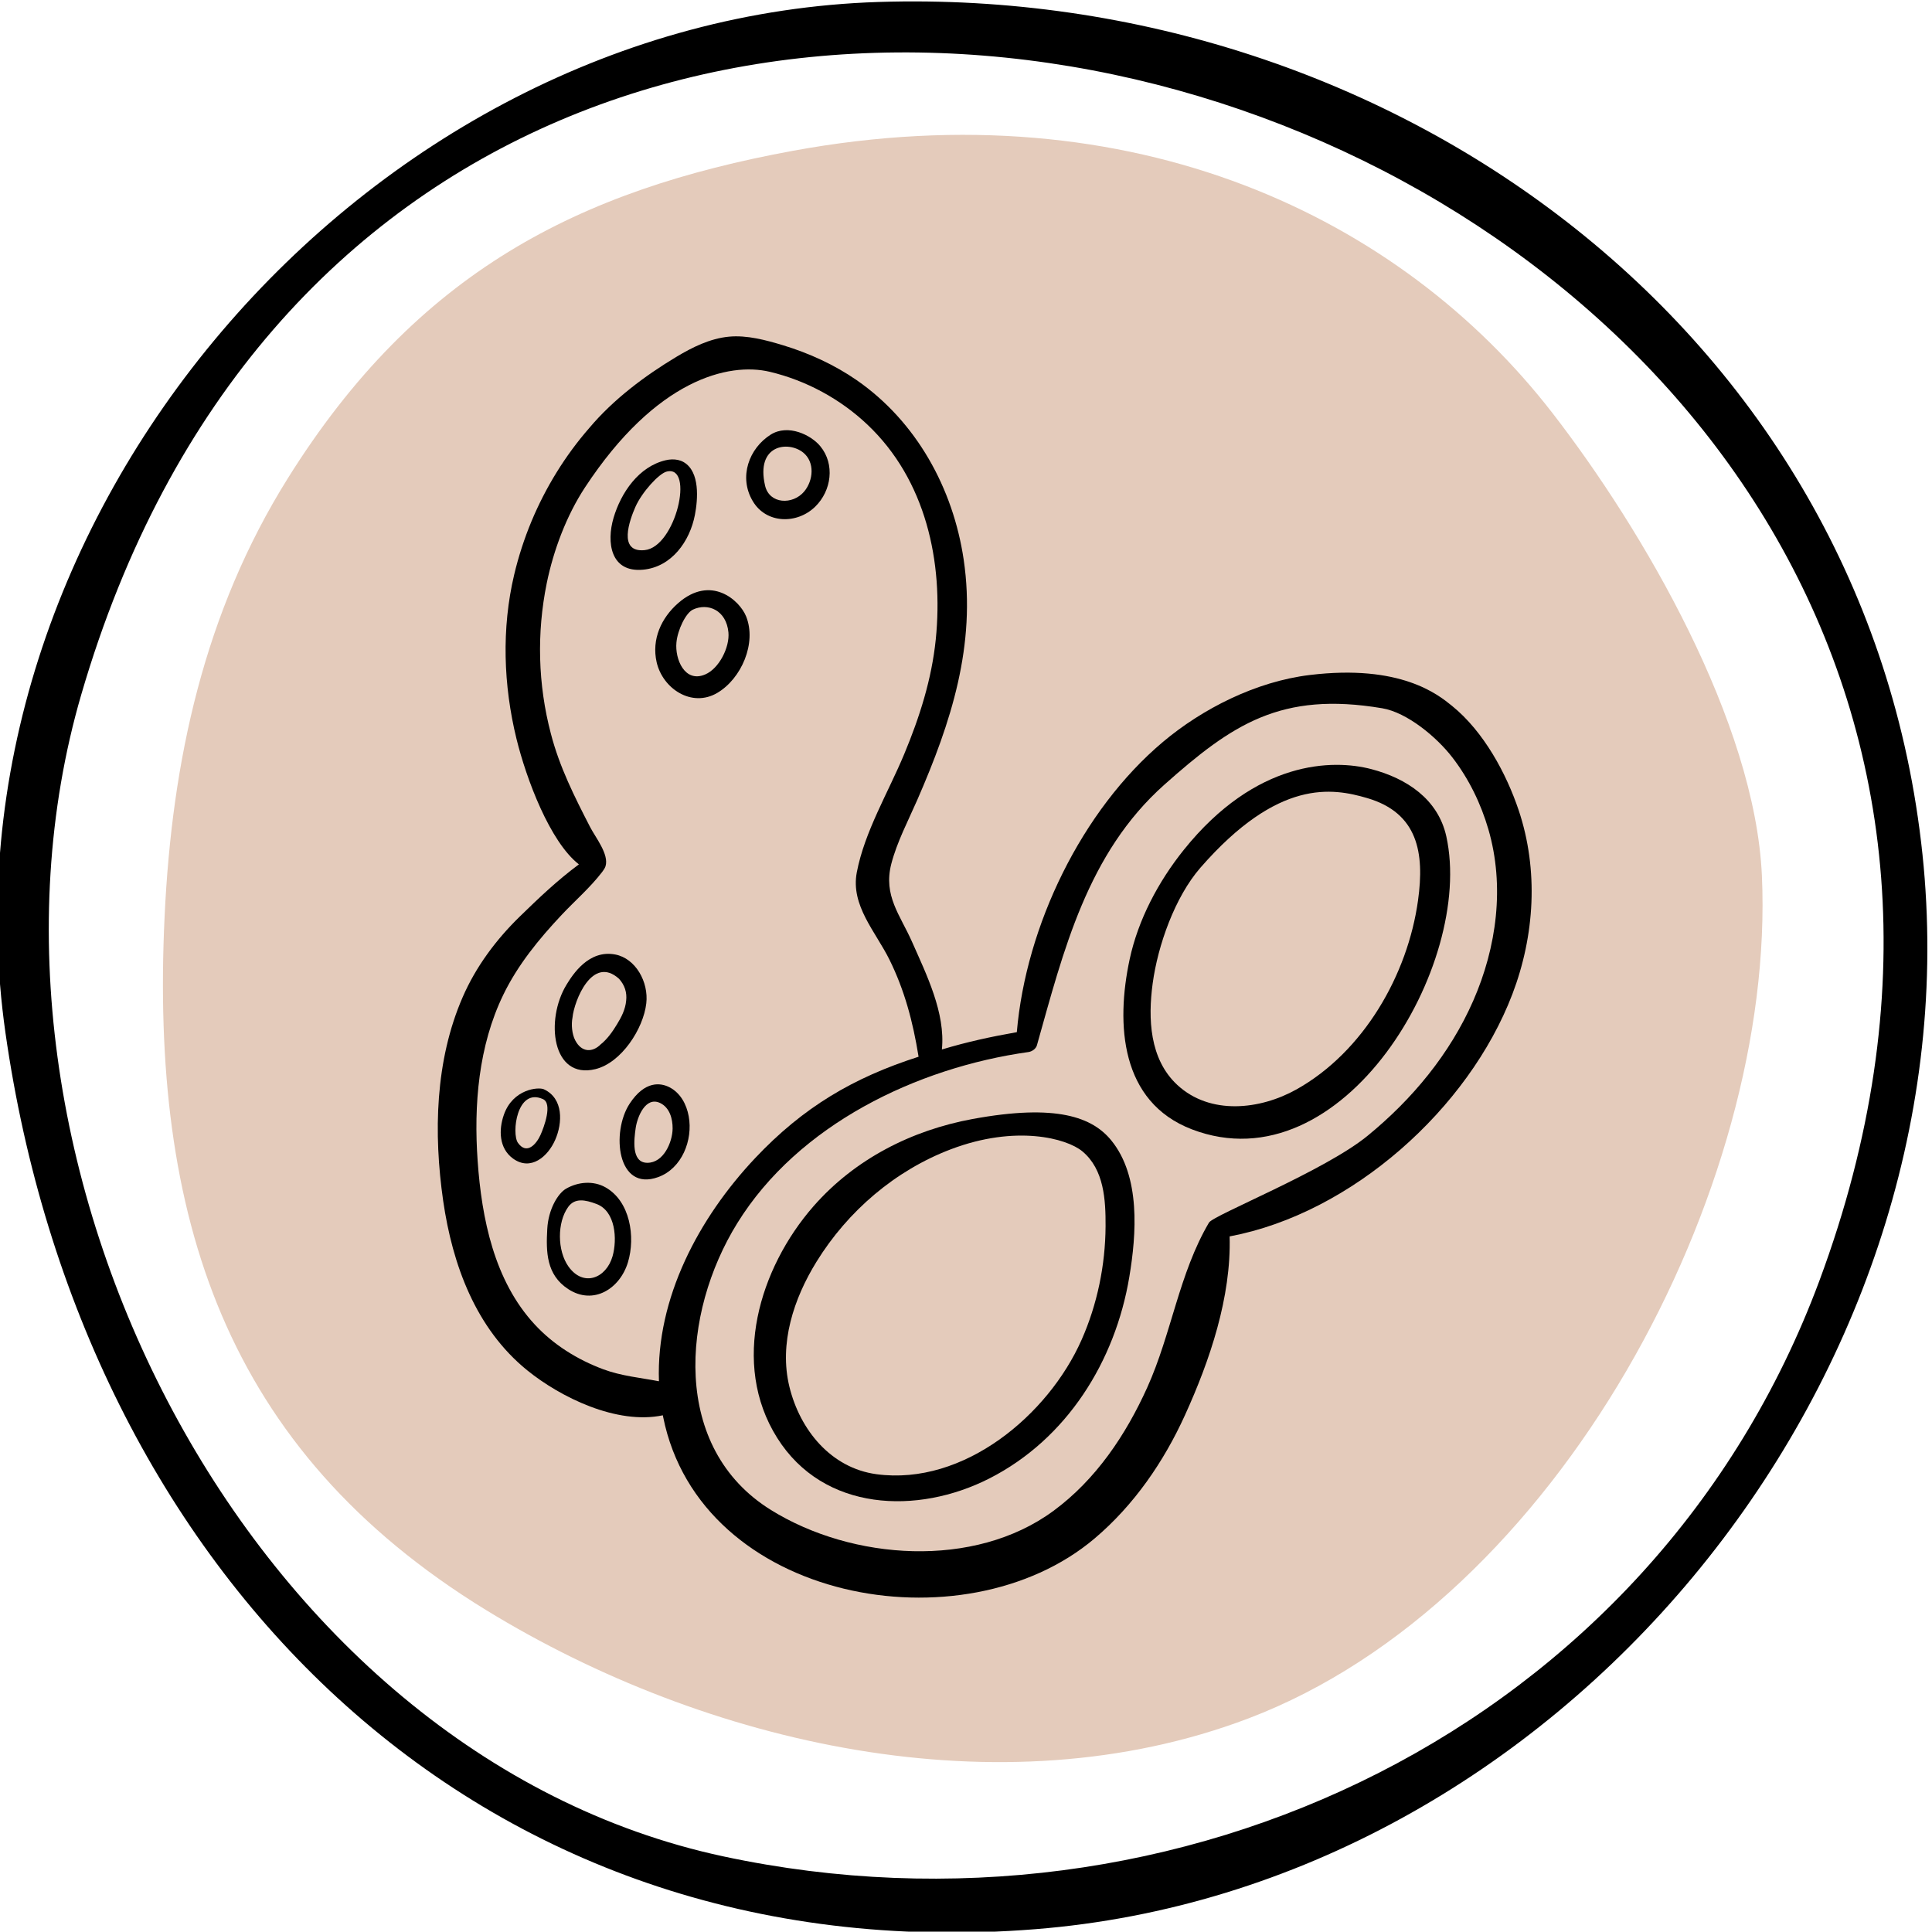
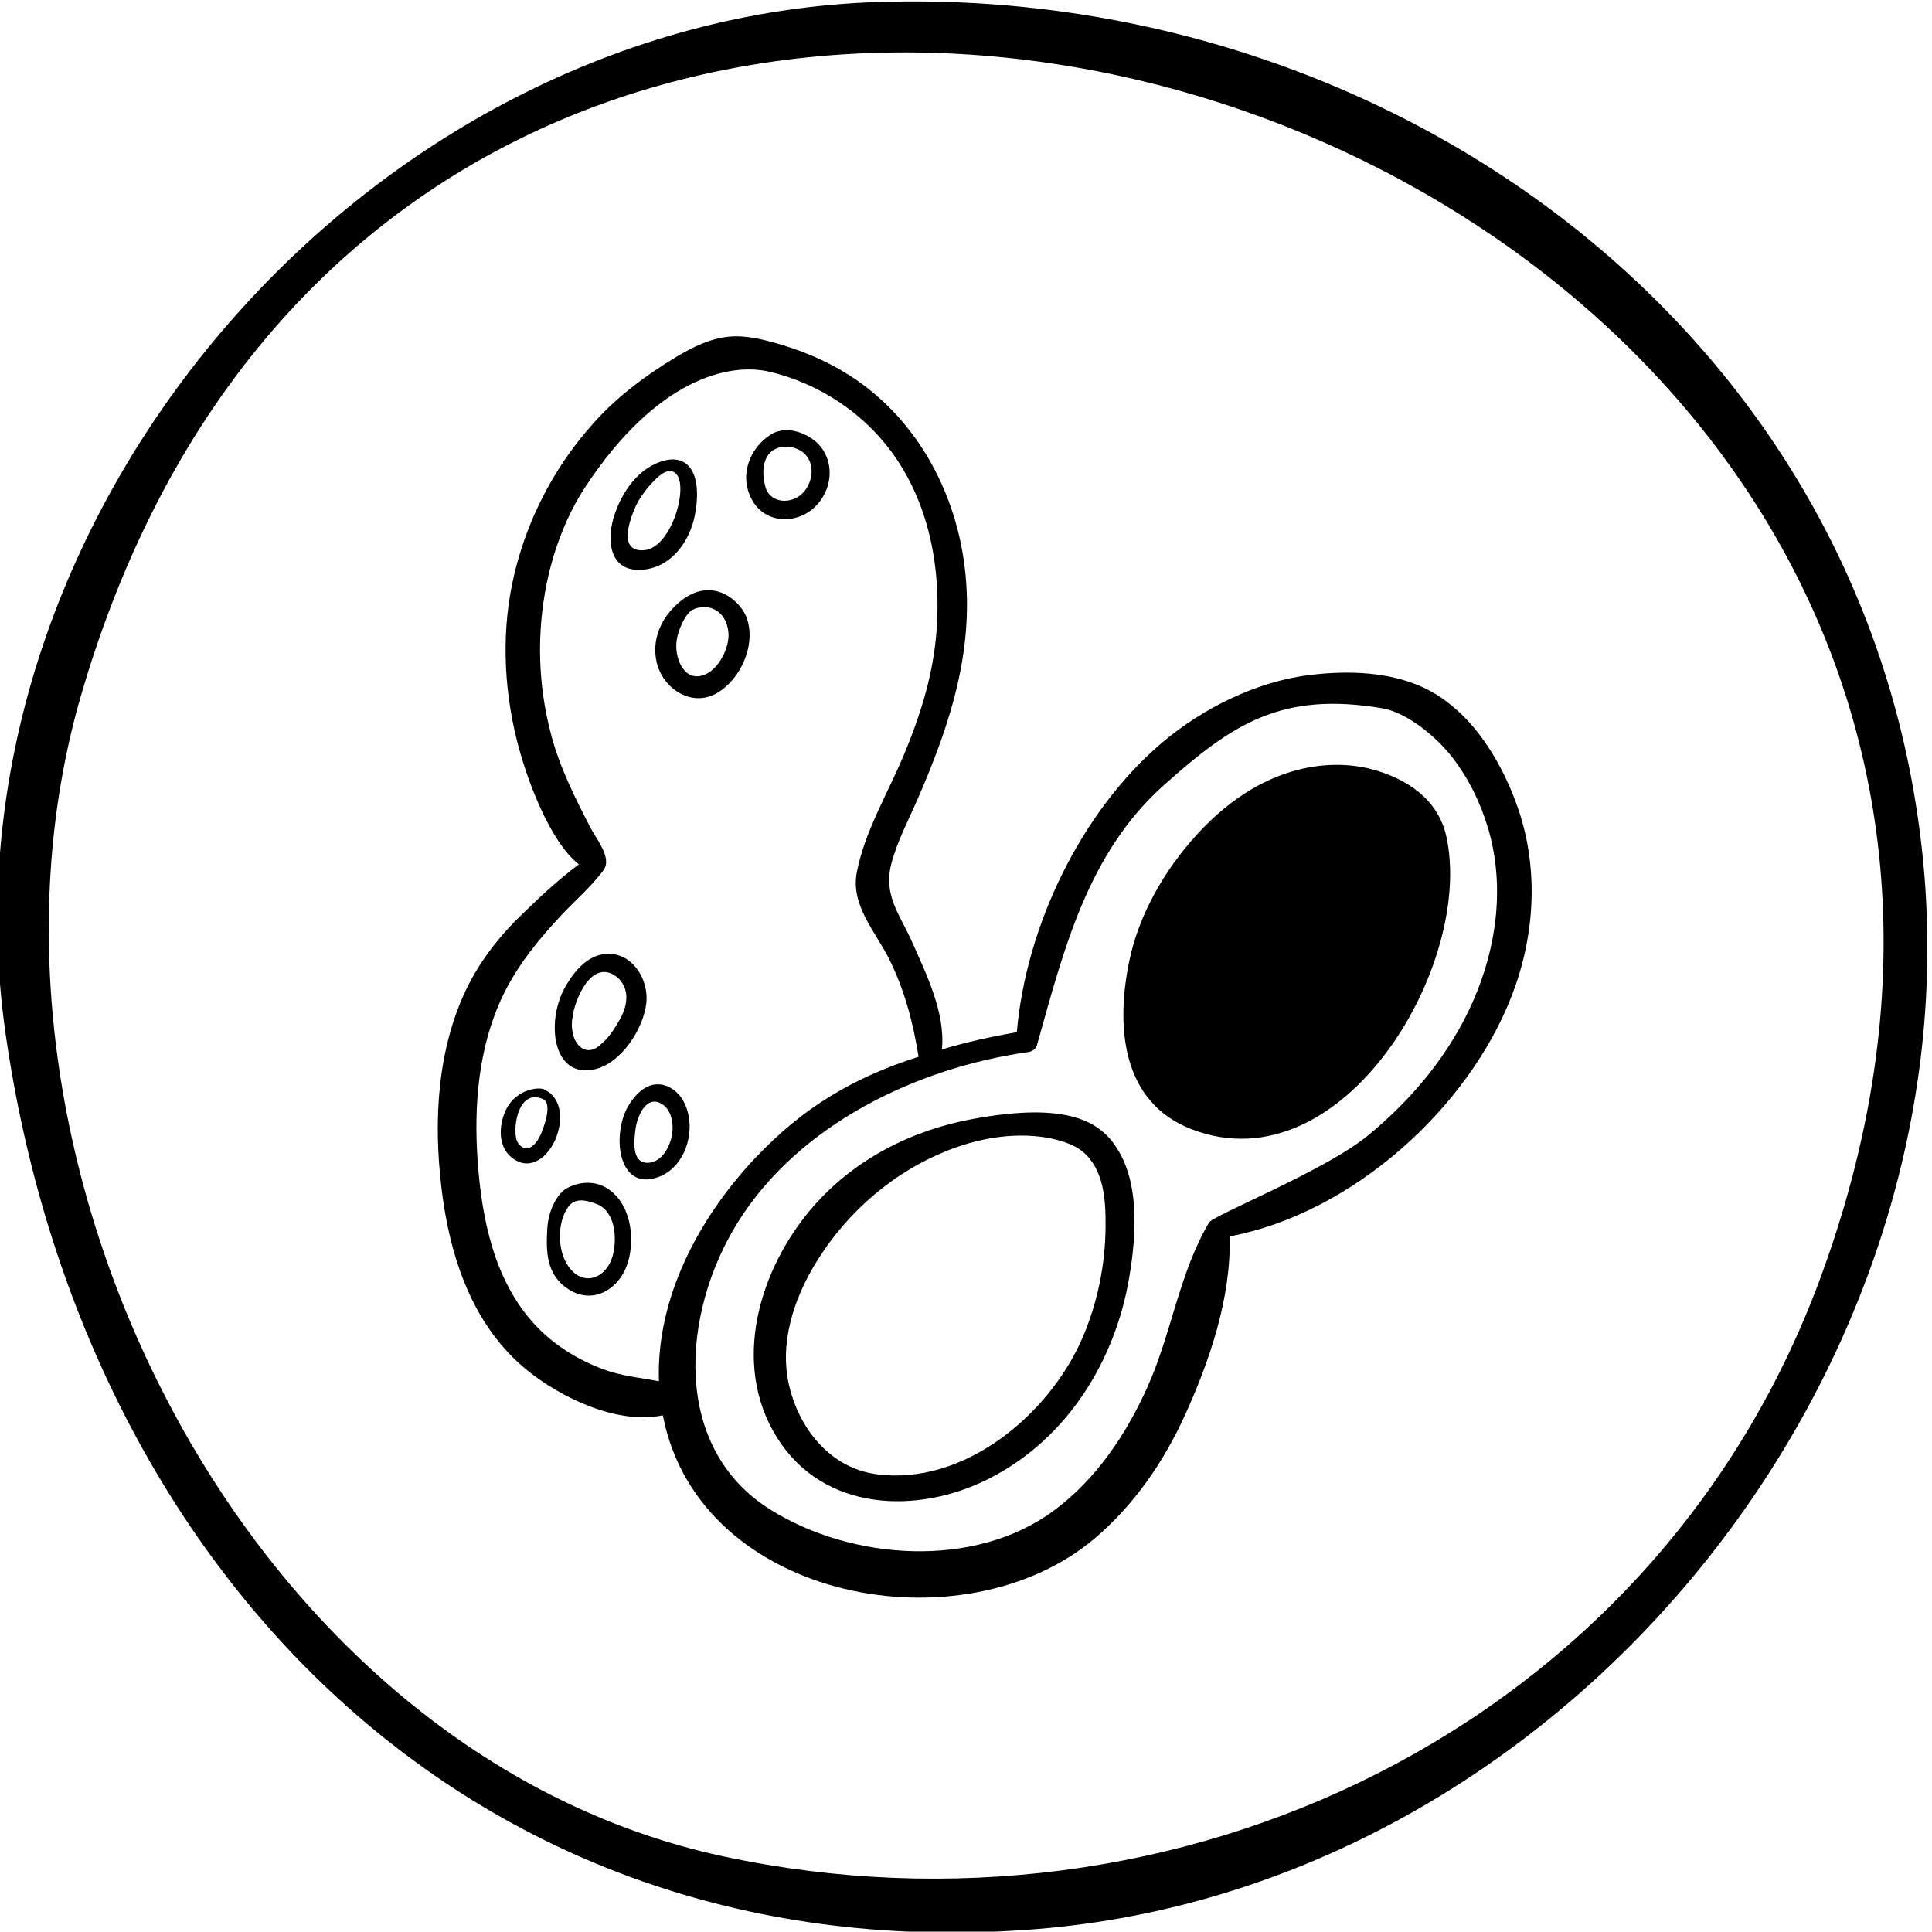
<svg xmlns="http://www.w3.org/2000/svg" version="1.1" id="svg2" width="358.09" height="358.019" viewBox="0 0 358.09 358.019">
  <defs id="defs6" />
  <g id="g8" transform="matrix(1.333,0,0,-1.333,-1941.616,1051.357)">
-     <path d="m 1566.82,767.746 c -29.78,-5.471 -52.28,-16.822 -70.24,-45.563 -11.6,-18.556 -16.1,-39.185 -17.12,-60.954 -1.95,-41.496 8.24,-74.05 44.74,-96.408 30.51,-18.688 71.47,-28.115 105.92,-15.059 43.09,16.334 73.4,73.583 71.44,117.191 -0.96,21.35 -16.47,47.989 -29.14,64.352 -21.02,27.138 -58.1,45.172 -105.6,36.441" style="fill:#e4cbbb;fill-opacity:1;fill-rule:nonzero;stroke:none;stroke-width:0.1" id="path214" />
    <path d="m 1661.42,649.562 c -3.24,-7.395 -8.48,-13.696 -14.7,-18.781 -5.97,-4.885 -21.42,-11.015 -22.04,-12.06 -4.17,-7.083 -5.21,-15.454 -8.59,-22.94 -2.99,-6.612 -7.15,-12.817 -13.06,-17.161 -10.98,-8.074 -27.95,-6.872 -39.24,0.129 -13.94,8.64 -12.44,27.394 -4.7,39.889 8.49,13.716 24.97,21.625 40.49,23.798 0.48,0.066 1.03,0.439 1.17,0.922 3.72,13.2 7,26.705 17.73,36.255 9.41,8.367 16.18,12.992 30.27,10.625 3.49,-0.586 7.61,-4.025 9.78,-6.854 2.29,-2.973 3.95,-6.393 5,-9.987 2.29,-7.892 1.16,-16.379 -2.11,-23.835 z M 1548.2,596.658 c -2.58,0.493 -5.23,0.728 -7.75,1.669 -3.59,1.341 -6.91,3.401 -9.52,6.223 -5.64,6.085 -7.38,14.753 -7.94,22.758 -0.55,7.768 0.12,15.974 3.56,23.074 2.01,4.159 4.96,7.762 8.11,11.112 1.88,2.001 3.96,3.784 5.64,5.971 0.18,0.246 0.37,0.501 0.47,0.797 0.52,1.664 -1.41,4.031 -2.14,5.455 -2.18,4.235 -4.26,8.356 -5.46,12.993 -1.8,6.829 -1.98,14.005 -0.57,20.922 0.94,4.583 2.74,9.386 5.31,13.302 9.9,15.073 20.01,17.437 25.7,16.085 5.05,-1.2 9.82,-3.781 13.58,-7.349 8.11,-7.673 10.59,-19.071 9.5,-29.864 -0.57,-5.555 -2.25,-10.819 -4.39,-15.952 -2.2,-5.289 -5.51,-10.766 -6.59,-16.435 -0.88,-4.625 2.63,-8.258 4.55,-12.159 2.07,-4.196 3.25,-8.553 4.04,-13.477 -9.04,-2.899 -16.02,-6.984 -22.75,-14.124 -7.8,-8.284 -13.76,-19.453 -13.35,-31.001 z m 119.54,79.399 c -1.7,5.053 -4.82,10.914 -9.28,14.52 -1.92,1.555 -7.13,5.816 -19.78,4.281 -7.5,-0.91 -14.92,-4.698 -20.39,-9.293 -11.32,-9.517 -19.07,-25.604 -20.33,-40.367 -3.67,-0.648 -6.88,-1.345 -10.42,-2.408 0.52,5.071 -2.15,10.441 -4.15,14.97 -1.66,3.746 -4.01,6.411 -2.89,10.811 0.78,3.034 2.37,6.063 3.62,8.921 4.7,10.777 8.21,21.521 6.45,33.422 -1.47,9.902 -6.57,19.183 -14.87,24.938 -3.09,2.142 -6.63,3.758 -10.22,4.847 -2.38,0.722 -5.05,1.445 -7.56,1.202 -2.62,-0.253 -5.06,-1.464 -7.28,-2.795 -4.42,-2.651 -8.79,-5.935 -12.12,-9.893 -3.36,-3.848 -6.07,-8.261 -8.04,-12.976 -1,-2.407 -1.81,-4.895 -2.41,-7.432 -1.77,-7.467 -1.5,-15.388 0.32,-22.816 1.37,-5.585 4.65,-14.327 8.68,-17.46 -3.02,-2.239 -5.62,-4.724 -8.19,-7.226 -3.31,-3.217 -6.13,-6.992 -7.97,-11.234 -3.84,-8.821 -4.06,-18.94 -2.71,-28.339 1.29,-8.881 4.52,-17.737 11.68,-23.548 4.62,-3.747 12.47,-7.607 18.86,-6.257 0.02,-0.086 0.03,-0.171 0.05,-0.257 5.17,-25.678 41.76,-32.286 59.98,-16.876 5.47,4.625 9.62,10.66 12.57,17.151 3.46,7.599 6.45,16.42 6.21,24.862 0.02,0.001 0.03,-0.002 0.04,0 16.94,3.197 33.19,17.748 39.27,33.665 3.11,8.143 3.67,17.267 0.88,25.587" style="fill:#000000;fill-opacity:1;fill-rule:nonzero;stroke:none;stroke-width:0.1" id="path216" />
    <path d="m 1606.96,602.406 c -4.63,-10.448 -16.37,-20.305 -28.51,-18.672 -6.34,0.854 -10.65,6.168 -12.11,12.157 -1.47,6.014 0.61,12.284 3.77,17.39 4.35,7.048 10.95,12.698 18.68,15.634 9.04,3.435 16.12,1.52 18.29,-0.294 3.02,-2.521 3.24,-6.756 3.22,-10.416 -0.03,-5.401 -1.15,-10.858 -3.34,-15.799 z m 4.14,27.735 c -2.61,3.198 -7.55,5.147 -19.3,2.981 -8.42,-1.551 -16.34,-5.54 -22.11,-12.128 -7.51,-8.586 -11.55,-21.861 -5.06,-32.193 6.46,-10.296 19.54,-10.733 29.51,-5.66 10.78,5.487 17.5,16.285 19.46,28.015 1,5.956 1.58,13.975 -2.5,18.985" style="fill:#000000;fill-opacity:1;fill-rule:nonzero;stroke:none;stroke-width:0.1" id="path218" />
-     <path d="m 1653.75,663.55 c -1.43,-10.392 -7.59,-21.102 -16.91,-26.315 -5.04,-2.818 -11.98,-3.626 -16.57,0.63 -3.87,3.592 -4.08,9.232 -3.42,14.108 0.72,5.305 3.09,12.016 6.64,16.093 10.85,12.439 18.39,11.082 23.17,9.685 7.08,-2.068 8,-7.627 7.09,-14.201 z m 3.93,8.868 c -1.15,5.197 -5.53,8.071 -10.43,9.355 -5.32,1.394 -16.03,1.29 -26.08,-11.234 -3.56,-4.442 -6.34,-9.719 -7.52,-15.202 -1.94,-9.045 -1.29,-19.839 8.65,-23.65 21.01,-8.044 39.3,22.935 35.38,40.731" style="fill:#000000;fill-opacity:1;fill-rule:nonzero;stroke:none;stroke-width:0.1" id="path220" />
+     <path d="m 1653.75,663.55 z m 3.93,8.868 c -1.15,5.197 -5.53,8.071 -10.43,9.355 -5.32,1.394 -16.03,1.29 -26.08,-11.234 -3.56,-4.442 -6.34,-9.719 -7.52,-15.202 -1.94,-9.045 -1.29,-19.839 8.65,-23.65 21.01,-8.044 39.3,22.935 35.38,40.731" style="fill:#000000;fill-opacity:1;fill-rule:nonzero;stroke:none;stroke-width:0.1" id="path220" />
    <path d="m 1546.2,712.22 c -3.74,-0.357 -2.08,4.173 -1.27,6.021 0.9,2.034 3.26,4.636 4.35,4.904 3.89,0.961 1.27,-10.508 -3.08,-10.925 z m 3.8,12.617 c -0.29,-0.008 -0.57,-0.048 -0.85,-0.112 -3.76,-0.874 -6.22,-4.506 -7.26,-8.006 -1.01,-3.42 -0.43,-7.633 4.09,-7.217 3.99,0.366 6.52,3.961 7.22,7.623 0.42,2.172 0.72,5.997 -1.55,7.327 -0.5,0.29 -1.07,0.401 -1.65,0.385" style="fill:#000000;fill-opacity:1;fill-rule:nonzero;stroke:none;stroke-width:0.1" id="path222" />
    <path d="m 1568.4,720.381 c -1.6,-1.911 -4.84,-1.765 -5.44,0.791 -1.34,5.733 3.23,6.285 5.3,4.614 1.63,-1.324 1.42,-3.858 0.14,-5.405 z m 2.24,6.281 c -1.27,1.558 -4.47,3.153 -6.91,1.616 -2.99,-1.893 -4.49,-5.871 -2.49,-9.237 1.88,-3.182 6.17,-3.24 8.69,-0.771 2.26,2.205 2.77,5.888 0.71,8.392" style="fill:#000000;fill-opacity:1;fill-rule:nonzero;stroke:none;stroke-width:0.1" id="path224" />
    <path d="m 1554.61,694.928 c -2.83,-1.192 -4.2,2.138 -3.98,4.443 0.16,1.742 1.29,4.109 2.29,4.58 2.08,0.986 4.65,-0.064 4.94,-3.165 0.19,-2.048 -1.28,-5.033 -3.25,-5.858 z m 5.71,8.08 c -0.91,2.252 -4.9,5.843 -9.46,1.835 -2.32,-2.034 -3.71,-5.006 -2.98,-8.212 0.85,-3.688 4.89,-6.345 8.43,-4.261 3.36,1.982 5.5,6.931 4.01,10.638" style="fill:#000000;fill-opacity:1;fill-rule:nonzero;stroke:none;stroke-width:0.1" id="path226" />
    <path d="m 1543.64,649.572 c -0.11,-1.206 -0.65,-2.266 -1.27,-3.276 -0.61,-1.006 -1.34,-2.055 -2.27,-2.794 -1.11,-1.127 -2.64,-1.171 -3.54,0.558 -0.46,0.874 -0.57,2.217 -0.38,3.169 0.23,2.344 2.76,8.729 6.47,5.39 0.8,-0.891 1.12,-1.907 0.99,-3.047 z m -8.31,2.196 c -2.95,-4.849 -2.02,-13.193 4.04,-11.708 3.62,0.887 6.67,5.622 7.07,9.149 0.34,2.949 -1.47,6.244 -4.32,6.788 -3.7,0.707 -5.93,-2.815 -6.79,-4.229" style="fill:#000000;fill-opacity:1;fill-rule:nonzero;stroke:none;stroke-width:0.1" id="path228" />
    <path d="m 1531.72,630.885 c -0.56,-1.239 -1.9,-2.811 -3.13,-1.07 -0.9,1.273 -0.17,7.716 3.48,6.075 1.36,-0.609 0.16,-3.889 -0.35,-5.005 z m 0.48,6.371 c -0.75,0.346 -4.3,0.051 -5.56,-3.533 -0.75,-2.128 -0.67,-4.68 1.25,-6.087 2.48,-1.814 4.87,0.266 5.88,2.583 1.04,2.352 1.17,5.765 -1.57,7.037" style="fill:#000000;fill-opacity:1;fill-rule:nonzero;stroke:none;stroke-width:0.1" id="path230" />
    <path d="m 1541.75,614.043 c -0.87,-3.06 -4.05,-4.348 -6.13,-1.433 -1.57,2.208 -1.59,6.136 -0.04,8.284 0.92,1.285 2.36,1.006 3.93,0.416 2.68,-1.001 2.9,-4.928 2.24,-7.267 z m -1.03,9.604 c -1.64,0.905 -3.73,0.768 -5.44,-0.216 -1.11,-0.641 -2.46,-2.835 -2.61,-5.596 -0.18,-3.2 -0.13,-6.367 2.9,-8.353 3.53,-2.315 7.22,0.062 8.32,3.724 1.06,3.509 0.32,8.514 -3.17,10.441" style="fill:#000000;fill-opacity:1;fill-rule:nonzero;stroke:none;stroke-width:0.1" id="path232" />
    <path d="m 1546.58,627.033 c -2.29,0.01 -1.82,3.349 -1.62,4.803 0.21,1.523 1.36,4.501 3.42,3.503 1.32,-0.643 1.73,-2.193 1.72,-3.543 -0.02,-1.873 -1.24,-4.772 -3.52,-4.763 z m 5.76,6.462 c -0.3,1.654 -1.14,3.249 -2.68,4.043 -1.21,0.622 -3.41,0.963 -5.54,-2.29 -2.58,-3.944 -1.75,-12.272 3.97,-10.203 3.31,1.197 4.85,5.162 4.25,8.45" style="fill:#000000;fill-opacity:1;fill-rule:nonzero;stroke:none;stroke-width:0.1" id="path234" />
    <path d="m 1709.55,610.625 c -23.13,-62.201 -89.36,-93.525 -152.38,-80.034 -66.37,14.21 -108.06,97.143 -89.3,161.526 48.49,166.39 300.85,77.683 241.68,-81.492 -9.51,-25.589 9.14,24.585 0,0 z m 14.5,57.596 c -6.73,73.594 -73.47,122.503 -145.32,120.22 -71.63,-2.277 -131.55,-72.231 -121.39,-143.37 10.62,-74.385 65,-130.804 143.18,-124.601 72.63,5.762 130.13,75.711 123.53,147.751 -2.5,27.362 2.52,-27.468 0,0" style="fill:#000000;fill-opacity:1;fill-rule:nonzero;stroke:none;stroke-width:0.1" id="path236" />
  </g>
</svg>